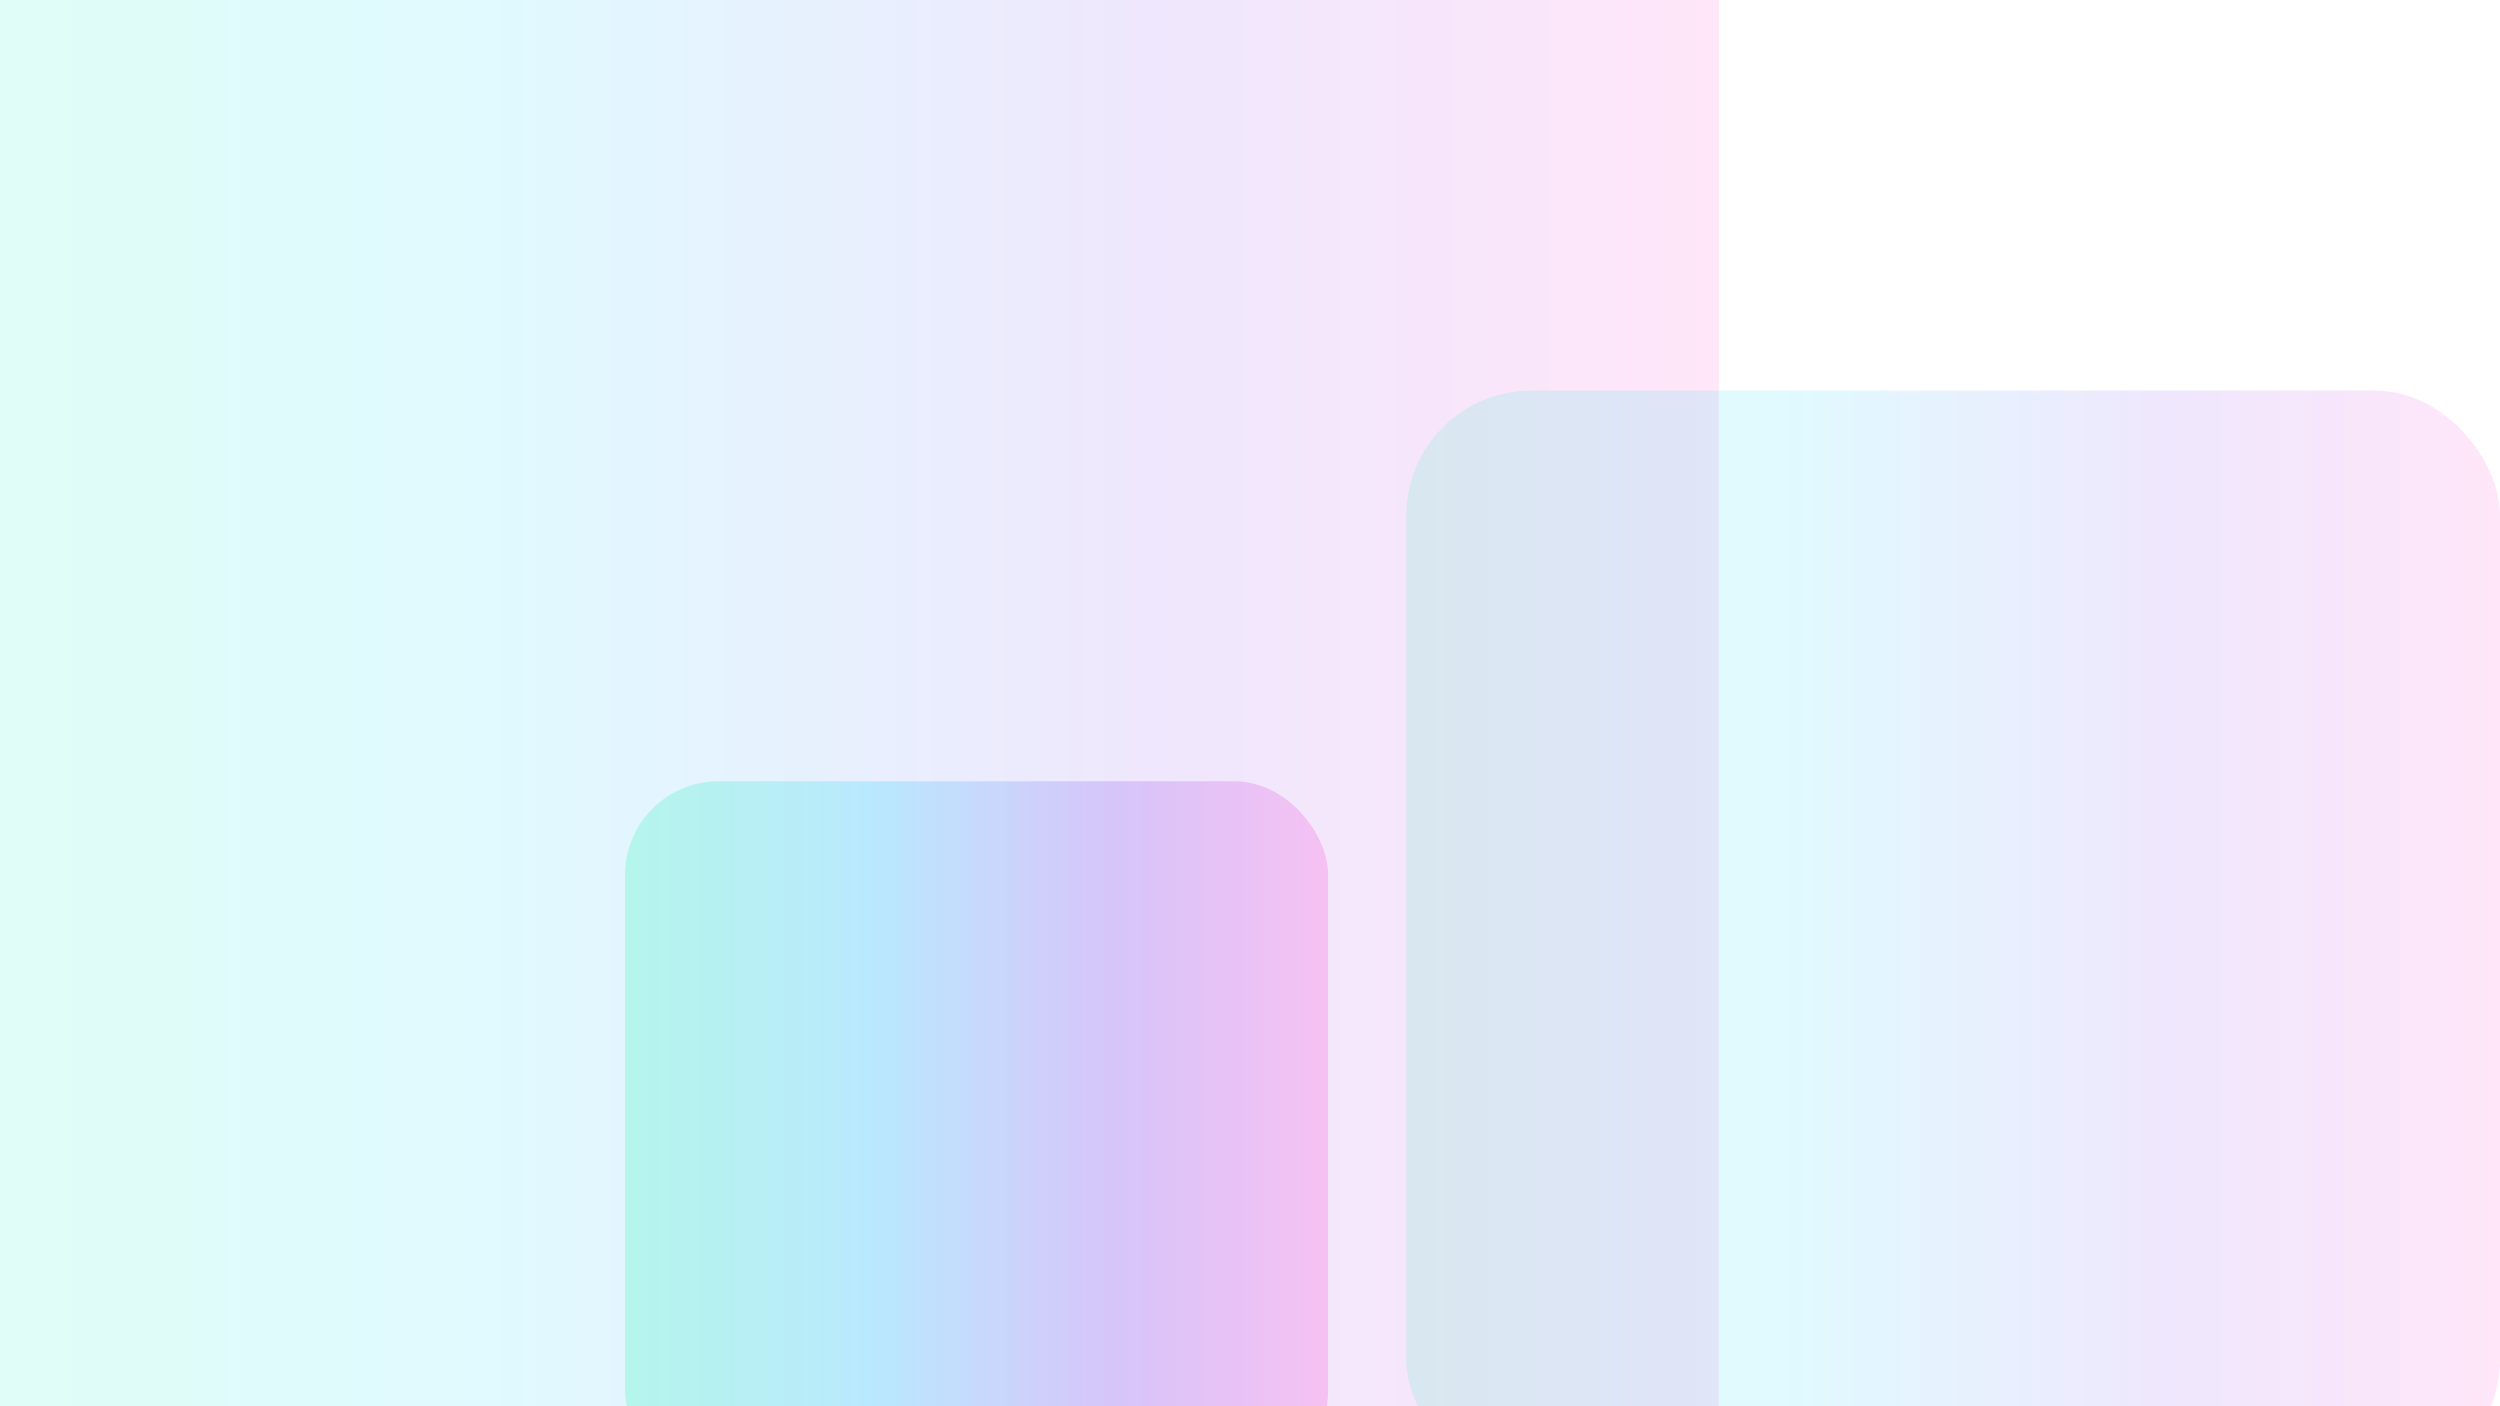
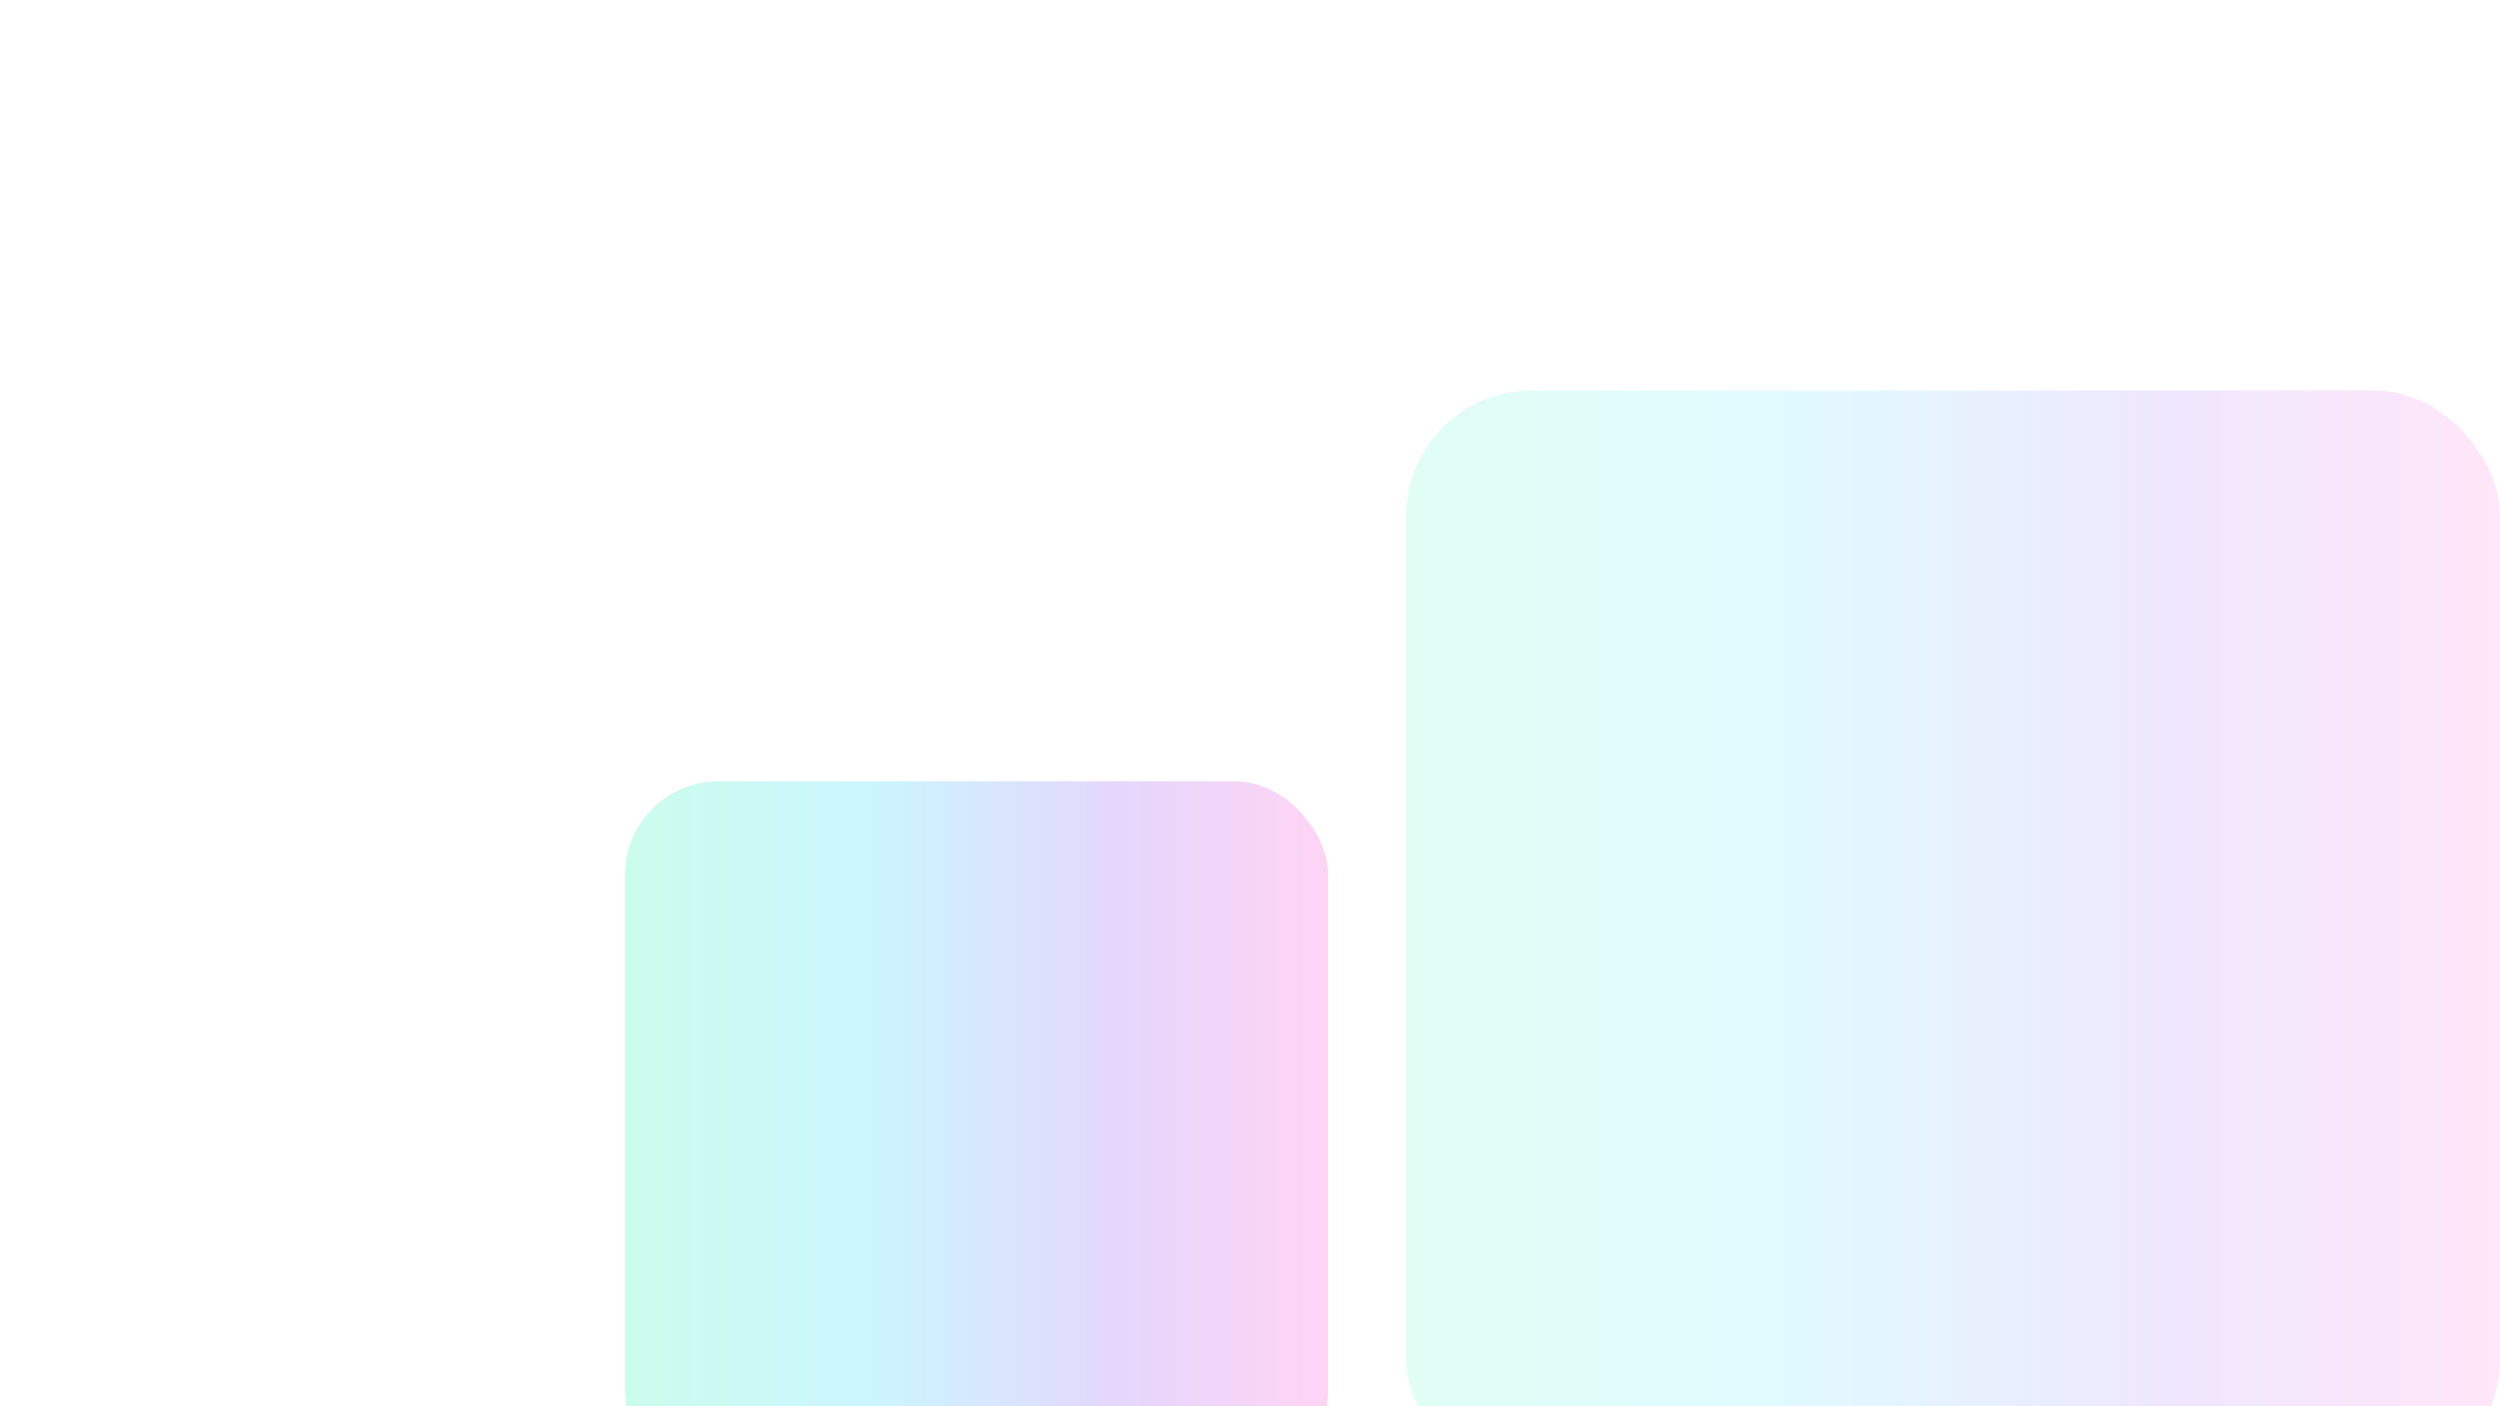
<svg xmlns="http://www.w3.org/2000/svg" width="1600" height="900" viewBox="0 0 1600 900">
  <defs>
    <linearGradient id="g1" x1="0%" y1="0%" x2="100%" y2="0%">
      <stop offset="0%" stop-color="#00f5a0" />
      <stop offset="35%" stop-color="#00d2ff" />
      <stop offset="70%" stop-color="#7c3aed" />
      <stop offset="100%" stop-color="#ff2ecd" />
    </linearGradient>
    <filter id="blur">
      <feGaussianBlur stdDeviation="60" />
    </filter>
  </defs>
-   <rect width="1200" height="1200" x="-100" y="-150" rx="80" fill="url(#g1)" filter="url(#blur)" opacity="0.35" />
  <rect width="700" height="700" x="900" y="250" rx="80" fill="url(#g1)" filter="url(#blur)" opacity="0.35" />
  <rect width="450" height="450" x="400" y="500" rx="60" fill="url(#g1)" filter="url(#blur)" opacity="0.45" />
</svg>